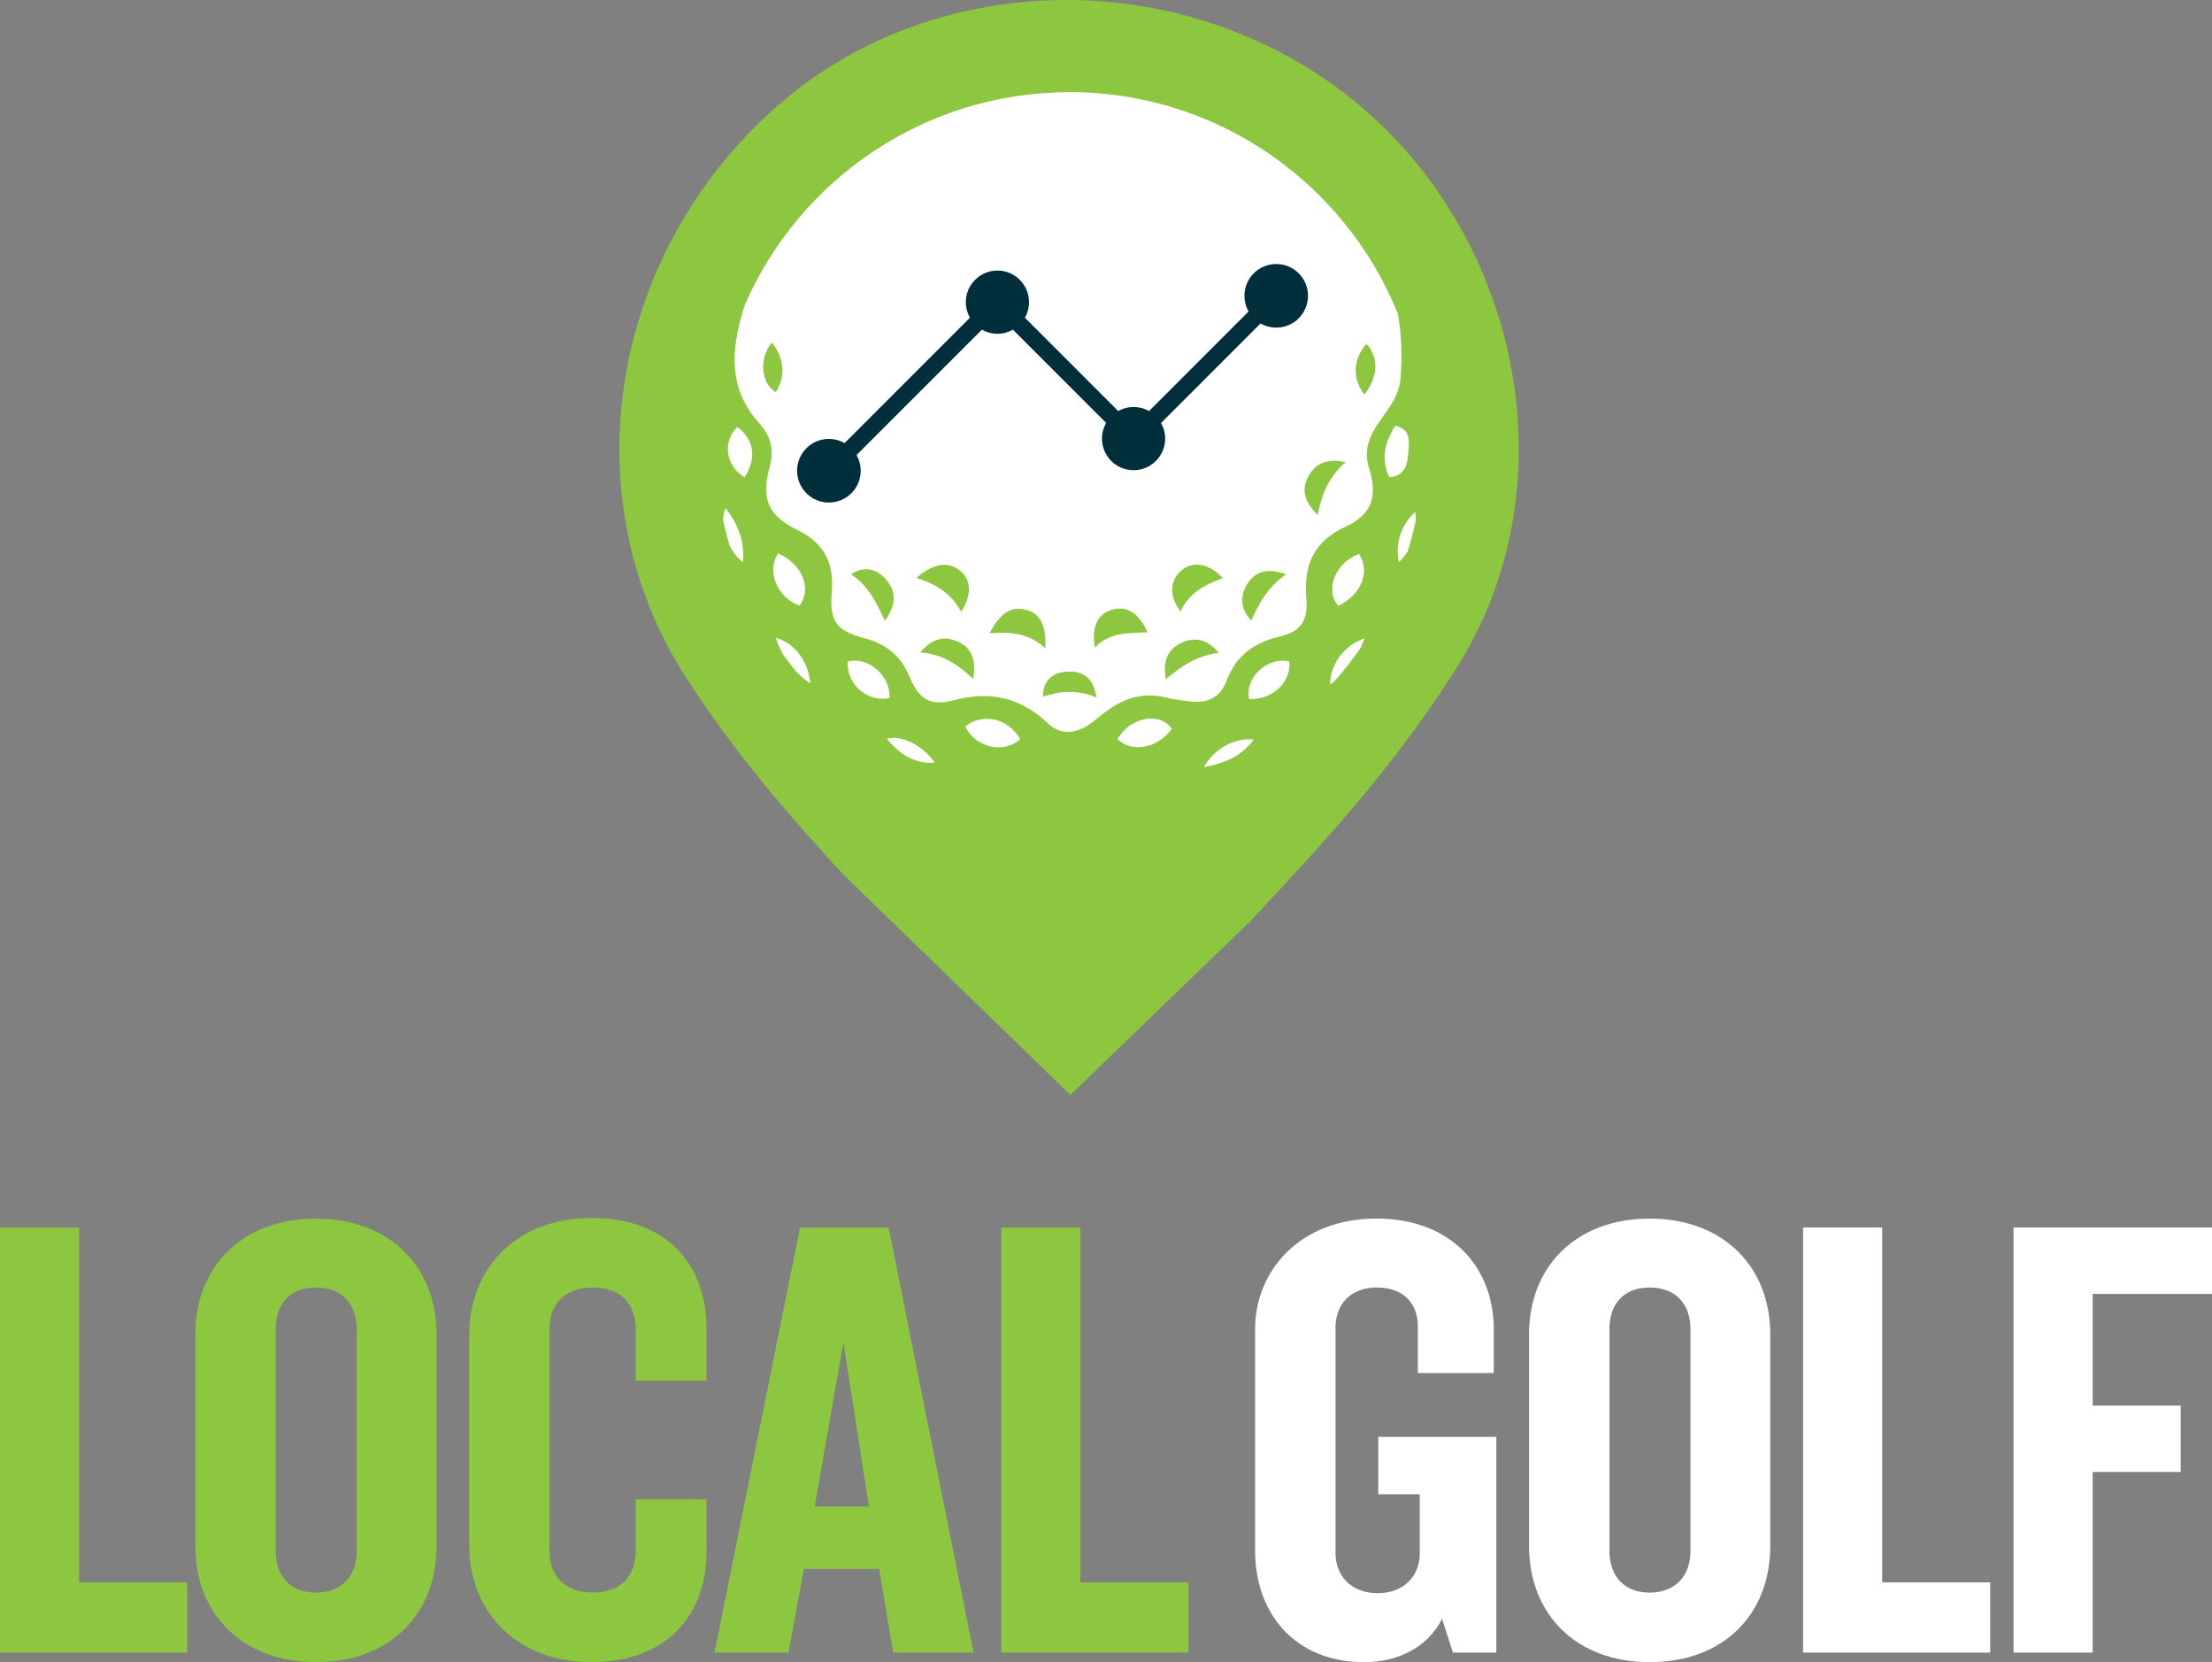
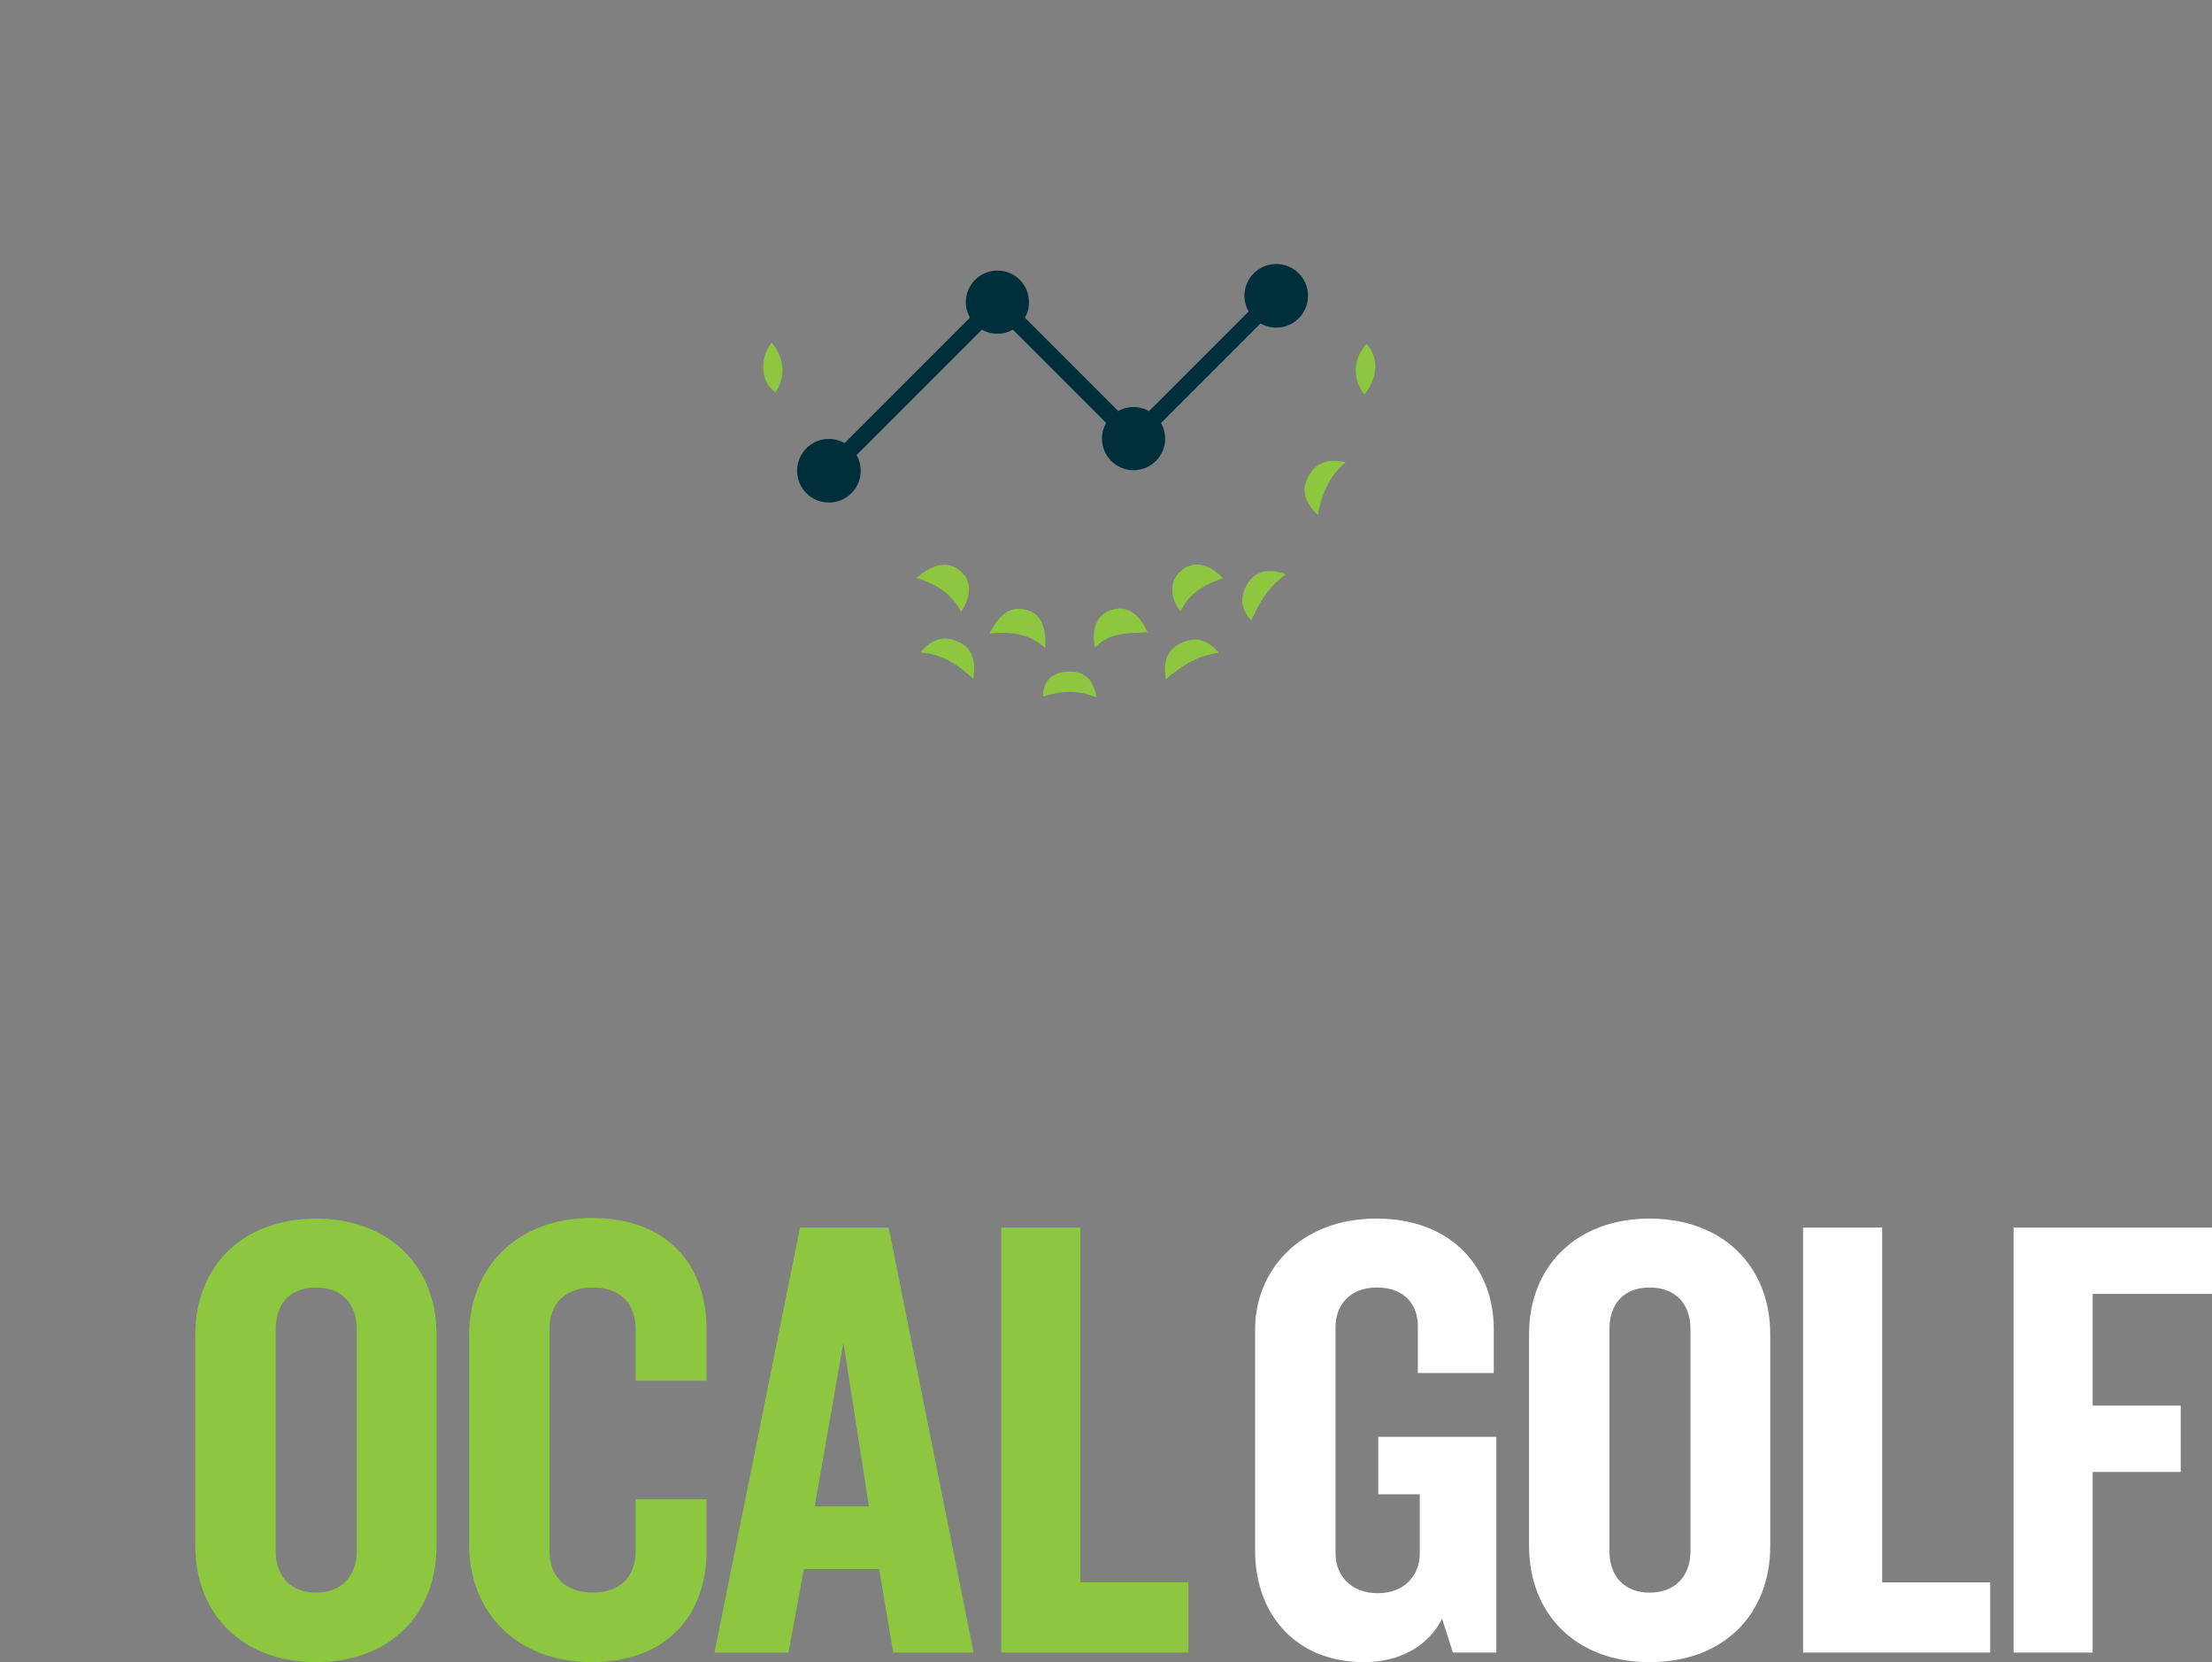
<svg xmlns="http://www.w3.org/2000/svg" id="Layer_2" width="769.42" height="578.04" viewBox="0 0 769.42 578.04">
  <rect x="0" y="0" width="769.42" height="578.04" fill="#808080" stroke="none" />
  <g id="Layer_1-2">
-     <circle cx="371.87" cy="157.03" r="143.36" fill="#fff" />
    <g>
      <path d="M357.06,212.1c-5.24-1.38-8.98,.8-12.85,8.14,7.04-.59,13.56-.15,19.38,5.15,.38-7.97-1.85-12.06-6.53-13.29Z" fill="#8dc63f" />
      <path d="M334.34,212.79c3.7-5.84,3.54-10.95-.16-14.13-4.12-3.54-9.19-2.98-15.43,2.28,7.01,2.24,12.36,5.62,15.59,11.85Z" fill="#8dc63f" />
      <path d="M386.28,212.2c-4.59,1.5-6.76,6.32-5.39,13.01,5.05-5.48,11.73-4.99,18.28-5.31-3.21-7.06-7.48-9.48-12.89-7.7Z" fill="#8dc63f" />
      <path d="M410.81,198.51c-3.97,3.44-4.15,9.11-.14,14.15,2.84-6.5,8.54-9.35,14.73-11.64-5.04-5.23-10.48-6.07-14.59-2.51Z" fill="#8dc63f" />
      <path d="M333.05,223.08c-4.81-2.13-8.96-.93-12.94,3.82,7.46,.53,12.82,3.98,18.41,9.17,1.11-6.71-.49-10.79-5.47-12.99Z" fill="#8dc63f" />
      <path d="M433.65,203.45c-2.25,3.92-2.33,8.1,1.57,12.37,2.91-6.46,6.16-12.06,12.14-16.08-6.26-2.31-10.85-1.26-13.72,3.72Z" fill="#8dc63f" />
      <path d="M410.37,223.84c-4.36,2.27-5.9,6.25-4.84,12.39,5.76-4.91,11.14-8.32,18.44-9.18-4.29-5.14-8.88-5.66-13.6-3.2Z" fill="#8dc63f" />
      <path d="M370.8,233.6c-5.11,.39-8.12,3.56-7.97,8.65,6.01-2,12.02-2.44,18.6,.3-1.17-6.77-4.57-9.42-10.64-8.96Z" fill="#8dc63f" />
-       <path d="M307.79,215.89c3.79-5.34,4.23-9.91,.57-14.17-3.22-3.75-7.29-5.17-12.39-2.02,5.91,3.79,8.8,9.6,11.82,16.19Z" fill="#8dc63f" />
      <path d="M468.1,160.73c-6.5-1.37-10.48,.3-12.98,4.89-2.53,4.66-1.5,8.85,3.23,13.44,1.5-7.3,3.81-13.31,9.75-18.33Z" fill="#8dc63f" />
      <path d="M475.34,119.59c-4.68,5.07-5.09,12.03-.75,17.64,4.84-6.23,5.02-12.96,.75-17.64Z" fill="#8dc63f" />
      <path d="M269.8,136.38c3.56-5.21,3.14-11.89-1.38-17.23-4.53,5.73-3.7,14.11,1.38,17.23Z" fill="#8dc63f" />
-       <path d="M470.55,34.71c-58.37-47.05-145.11-46.16-200.08,2.06-58.07,50.94-73.08,136.06-31.06,200.1,17.28,26.34,35.3,47.1,53.76,67.09l79.13,76.82,62.72-60.5c24.89-26.73,49.09-52.44,71.55-87.87,40.49-63.84,22.07-150.87-36.03-197.71Zm-198.04,193.11c-1.06-1.84-1.95-3.82-2.66-6.01,6.47,1.73,11.45,8.25,12.01,15.86-1.74-1.19-3.27-2.46-4.65-3.8-1.63-1.96-3.19-3.99-4.7-6.05ZM372,32.03c51.75,0,96.02,31.93,114.25,77.14,1.29,7.23,1.52,14.75,.92,22.43-.45,5.74-3.88,10.16-7.09,14.65-3.54,4.95-5.95,9.99-3.87,16.54,3.04,9.59,1.09,16.11-7.99,20.29-11.48,5.28-14.78,13.53-13.82,25.22,.63,7.68-2,11.34-9.27,13.06-9,2.13-15.26,6.72-18.55,15.54-2.16,5.8-6.87,7.84-12.88,7.01-2.55-.36-5.15-.55-7.62-1.21-7.9-2.1-14.84-.12-21.2,4.61-2.06,1.53-3.99,3.26-6.11,4.7-4.78,3.22-9.96,3.63-14.18-.37-9.5-9.01-20.08-11.52-32.74-8.14-8.09,2.16-12.21-.17-15.47-8.12-3.08-7.5-8.33-11.5-15.93-13.51-9.6-2.53-11.97-5.92-11.13-15.76,.85-9.91-2.26-16.98-11.68-21.64-10.84-5.36-12.93-11.04-9.78-22.68,1.51-5.58-.05-10.52-3.57-14.35-10.99-11.98-10.01-25.43-5.81-39.48,.21-.71,.44-1.39,.66-2.09,19.03-43.45,62.39-73.81,112.86-73.81Zm117.66,159.75c-.84,1.31-1.87,2.56-3.09,3.74-1.33-6.85,.72-12.63,5.66-17.51,.15,.95,.24,1.88,.28,2.79-.79,3.72-1.73,7.38-2.84,10.97Zm-4.36-43.7c5.42,1.15,4.89,5.31,4.6,8.85-.33,4.06-.75,8.53-6.65,9.06-3.02-6.47-1.54-12.17,2.06-17.9Zm-19.8,62.62c-4.78-5.61-1.07-14.97,7.17-18.07,4.15,5.99,.85,14.31-7.17,18.07Zm-76.8,46.39c4.27-7.7,14.78-9.72,18.9-3.64-4.9,6.79-13.73,8.49-18.9,3.64Zm47.4,.14c-4.36,5.82-10.11,8.21-17.33,9.58,3.45-6.45,10.91-10.44,17.33-9.58Zm12.42-27.15c.69,7.15-6.14,13.49-14.02,13.02-1.72-7.33,6.52-14.98,14.02-13.02Zm-93.66,26.95c-5.69,5.29-15.77,2.95-19.1-4.45,6.21-4.81,14.89-2.78,19.1,4.45Zm-29.77,8.17c-5.99,.61-12.02-2.41-16.57-8.3,5.09-1.4,12.67,2.4,16.57,8.3Zm-30.25-35.09c7.14-1.97,14.84,4.7,14.61,12.64-7.61,1.66-15.02-4.75-14.61-12.64Zm-16.73-19.48c-7.73-2.83-11.58-11.8-7.45-18.19,8.46,3.7,11.84,12.27,7.45,18.19Zm-19.11-44.61c-6.7-4.07-7.75-12.63-2.5-17.53,5.81,4.38,6.81,10.77,2.5,17.53Zm-7.5,14.71c.07-1.44,.34-2.82,.88-4.07,4.28,5.6,6.69,11.39,6.04,18.88-1.87-1.54-3.41-3.45-4.56-5.52-.9-3.05-1.7-6.15-2.36-9.3Zm211.17,57.36c-.05-7.01,4.88-13.69,11.94-16.08-.4,1.17-.85,2.26-1.33,3.31-2.8,4.04-5.84,7.91-9.1,11.58-.5,.4-.99,.8-1.52,1.2Z" fill="#8dc63f" />
    </g>
    <g>
-       <path d="M0,574.71v-147.81H27.52v123.4h37.58v24.41H0Z" fill="#8dc63f" />
      <path d="M348.3,574.71v-147.81h27.52v123.4h37.58v24.41h-65.1Z" fill="#8dc63f" />
      <path d="M109.89,578.04c-25.75,0-41.95-16.87-41.95-40.39v-73.69c0-23.3,16.2-40.17,41.95-40.17s41.95,16.87,41.95,40.17v73.69c0,23.53-15.98,40.39-41.95,40.39Zm14.2-115.85c0-8.66-5.1-14.43-14.2-14.43s-13.98,5.77-13.98,14.43v77.24c0,8.66,5.1,14.43,13.98,14.43s14.2-5.77,14.2-14.43v-77.24Z" fill="#8dc63f" />
      <path d="M205.81,578.04c-26.41,0-42.61-17.76-42.61-40.62v-73.24c0-22.86,16.2-40.62,42.61-40.62s39.95,16.42,39.95,38.62v17.98h-24.64v-17.76c0-8.66-4.88-14.65-14.87-14.65s-15.09,5.99-15.09,14.2v77.68c0,8.21,5.1,14.2,15.09,14.2s14.87-5.99,14.87-14.65v-17.76h24.64v17.98c0,22.19-13.76,38.62-39.95,38.62Z" fill="#8dc63f" />
      <path d="M310.68,574.71l-4.88-29.07h-26.19l-5.33,29.07h-25.75l29.74-147.81h30.85l29.52,147.81h-27.97Zm-17.31-107.86l-9.99,57.04h18.86l-8.88-57.04Z" fill="#8dc63f" />
    </g>
    <g>
      <path d="M627.17,574.71v-147.81h27.52v123.4h37.58v24.41h-65.1Z" fill="#fff" />
      <path d="M505.38,574.71l-3.77-11.76c-4.88,9.76-15.09,15.09-27.08,15.09-24.41,0-37.95-17.31-37.95-38.62v-77.24c0-20.2,15.54-38.4,42.17-38.4s40.84,17.53,40.84,38.4v15.31h-26.41v-16.42c0-7.1-4.44-13.32-14.2-13.32s-14.43,6.44-14.43,13.76v78.79c0,7.32,5.1,13.76,14.65,13.76s14.65-6.44,14.65-13.76v-20.64h-14.43v-19.97h41.06v75.02h-15.09Z" fill="#fff" />
      <path d="M573.81,578.04c-25.75,0-41.95-16.87-41.95-40.39v-73.69c0-23.3,16.2-40.17,41.95-40.17s41.95,16.87,41.95,40.17v73.69c0,23.53-15.98,40.39-41.95,40.39Zm14.2-115.85c0-8.66-5.1-14.43-14.2-14.43s-13.98,5.77-13.98,14.43v77.24c0,8.66,5.1,14.43,13.98,14.43s14.2-5.77,14.2-14.43v-77.24Z" fill="#fff" />
      <path d="M727.91,449.98v38.84h30.63v23.08h-30.63v62.81h-27.52v-147.81h69.03v23.08h-41.5Z" fill="#fff" />
    </g>
    <path d="M451.75,95.05c-4.32-4.32-11.33-4.32-15.65,0-3.6,3.6-4.19,9.06-1.79,13.28l-34.62,34.62c-1.59-.9-3.43-1.41-5.38-1.41s-3.77,.51-5.36,1.4l-32.45-32.45c.91-1.6,1.43-3.44,1.43-5.41,0-6.07-4.92-10.99-10.99-10.99s-10.99,4.92-10.99,10.99c0,1.97,.52,3.81,1.43,5.41l-43.6,43.6c-4.22-2.4-9.68-1.81-13.28,1.79-4.32,4.32-4.32,11.33,0,15.65,4.32,4.32,11.33,4.32,15.65,0,3.6-3.6,4.19-9.06,1.79-13.28l43.6-43.6c1.59,.9,3.43,1.42,5.4,1.42s3.8-.52,5.39-1.42l32.43,32.43c-.92,1.61-1.45,3.47-1.45,5.45,0,6.07,4.92,10.99,10.99,10.99s10.99-4.92,10.99-10.99c0-1.98-.53-3.82-1.44-5.43l34.61-34.61c4.22,2.4,9.68,1.81,13.28-1.79,4.32-4.32,4.32-11.33,0-15.65Z" fill="#002f3c" />
  </g>
</svg>